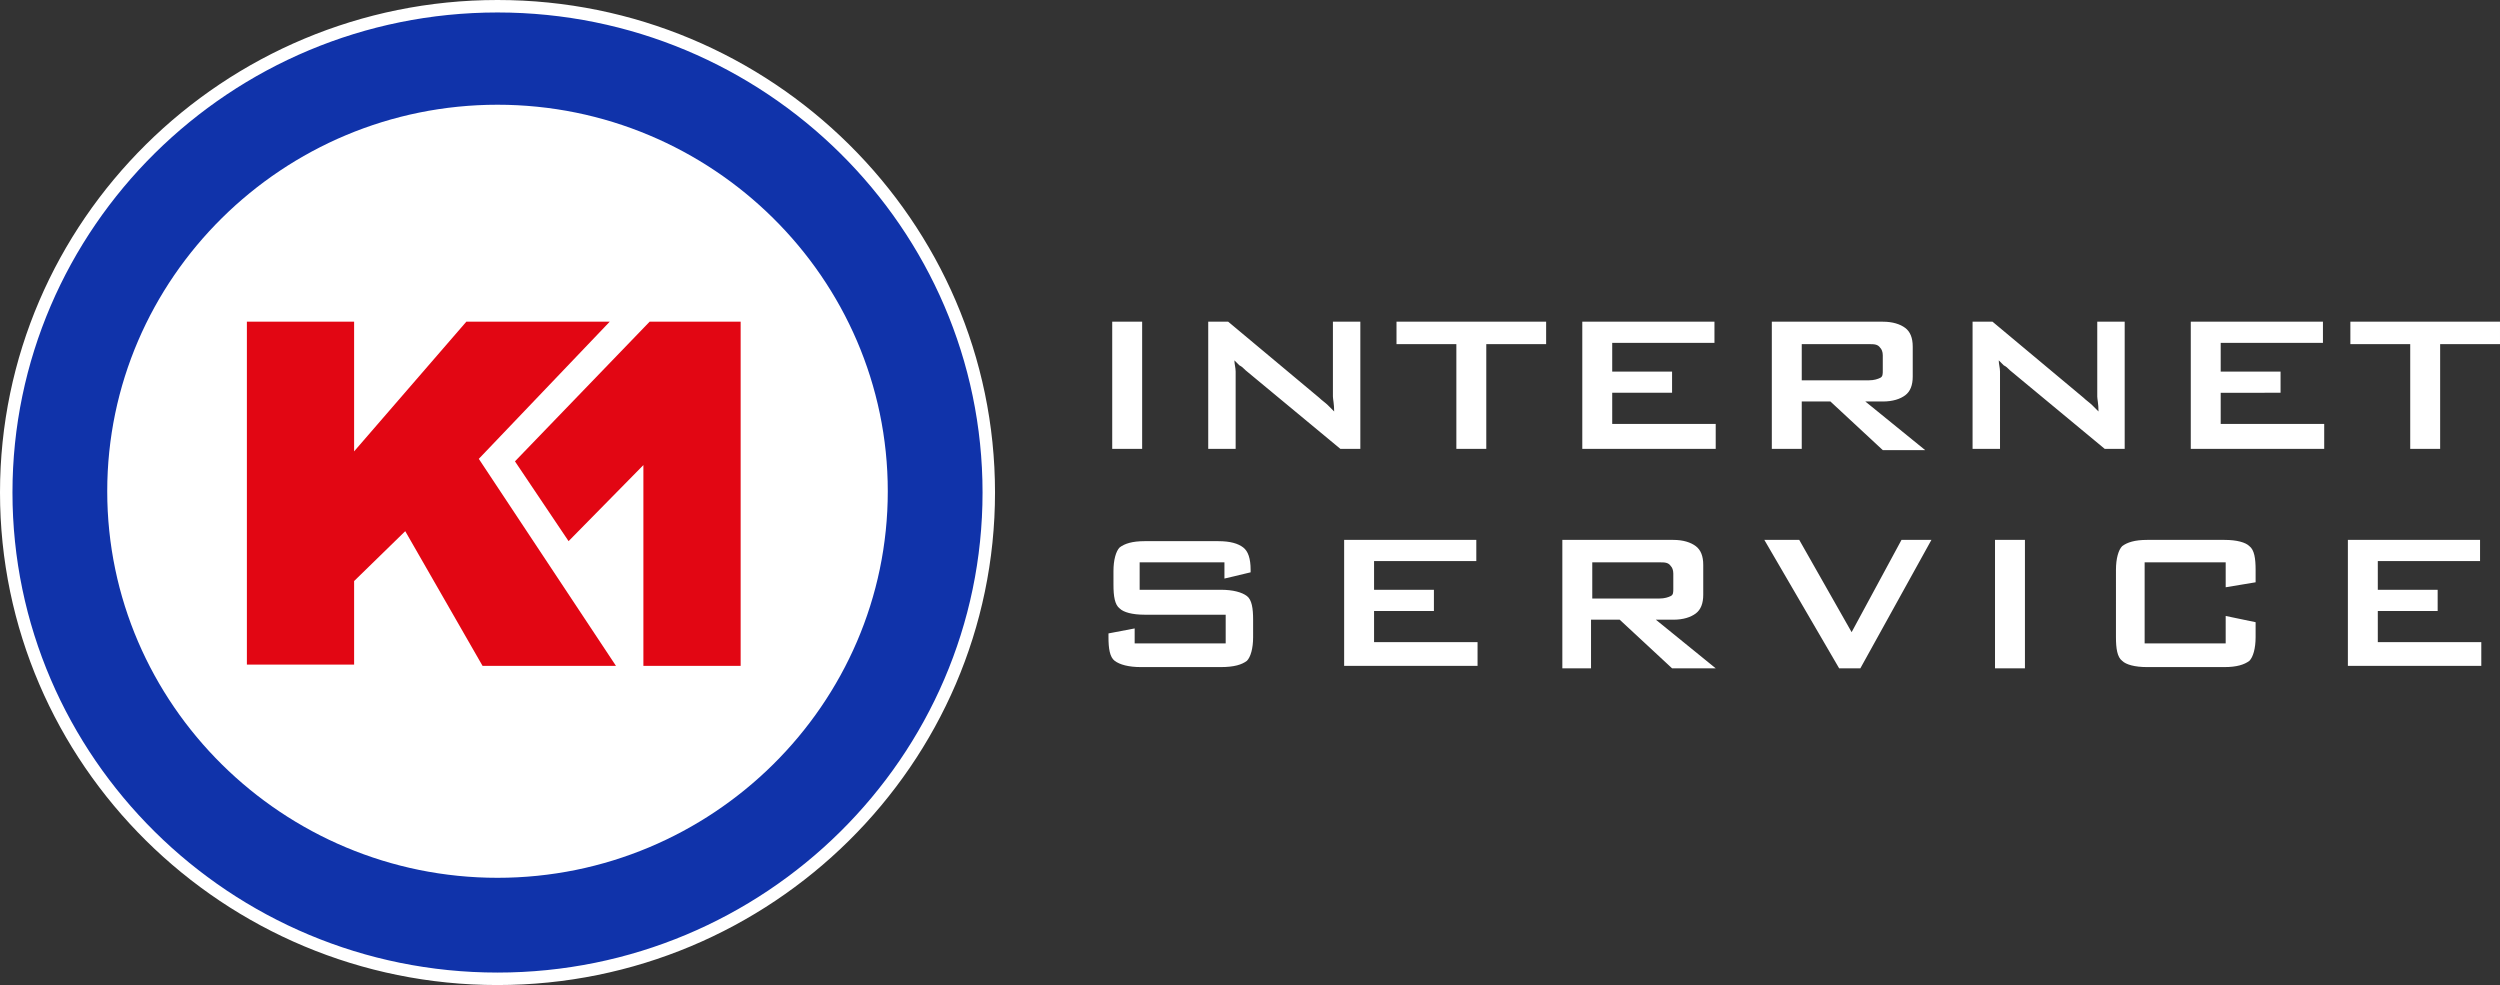
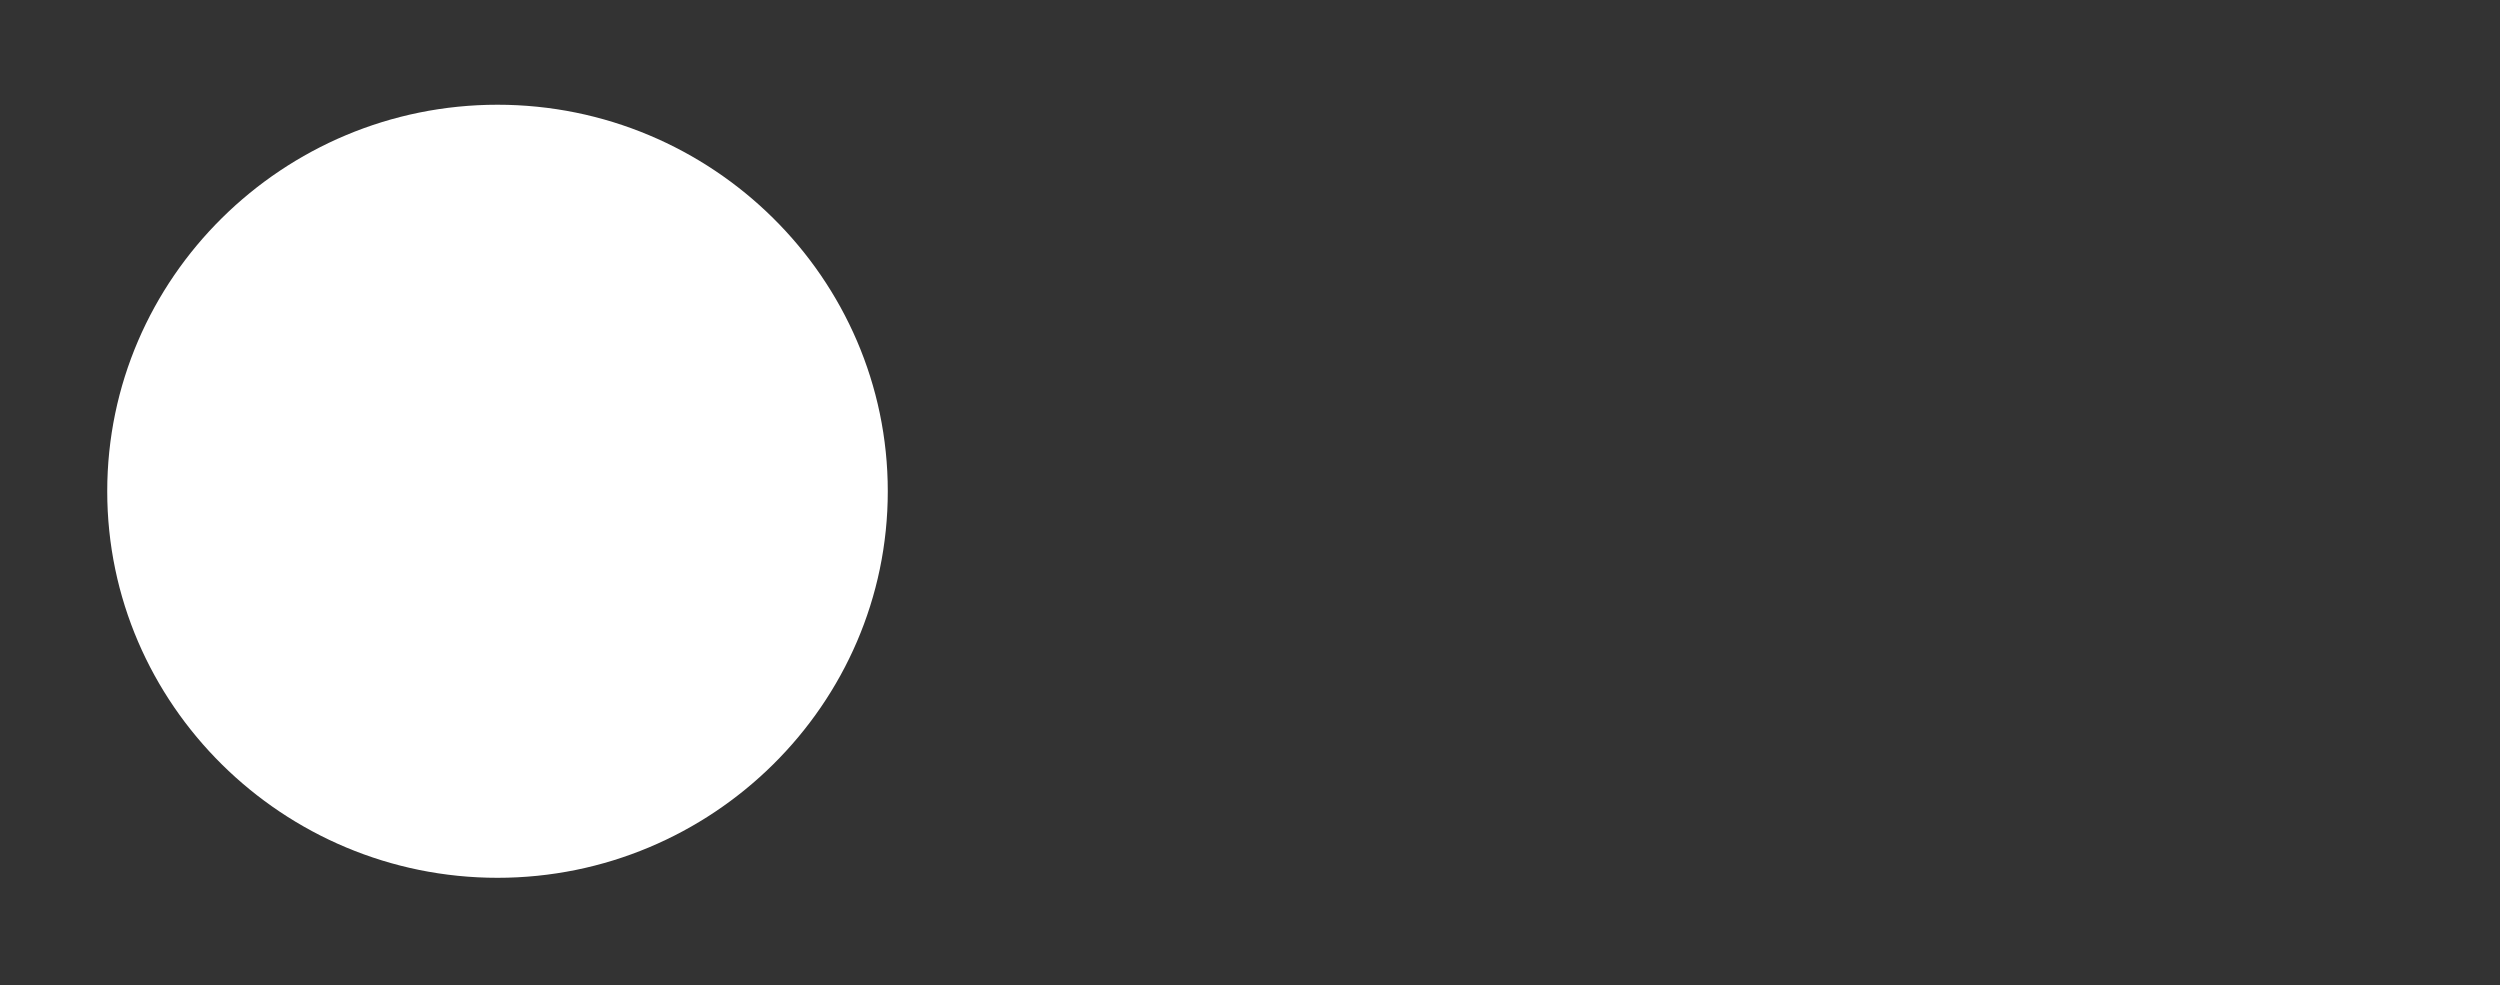
<svg xmlns="http://www.w3.org/2000/svg" version="1.1" id="Ebene_1" x="0px" y="0px" width="200.5px" height="79px" viewBox="0 0 200.5 79" style="enable-background:new 0 0 200.5 79;" xml:space="preserve">
  <rect x="0" y="0" width="200.5" height="79" fill="#333333" stroke="none" />
  <style type="text/css">

	.st0{fill:#E20613;}
	.st1{fill:#FFFFFF;}
	.st2{fill:#1033AA;stroke:#FFFFFF;stroke-miterlimit:10;}

</style>
-   <path class="st2" d="M0.5,39.5c0-21.5,17.7-39,39.4-39c21.7,0,39.4,17.5,39.4,39s-17.7,39-39.4,39C18.2,78.5,0.5,61,0.5,39.5z" />
  <path class="st1" d="M39.9,70.4c17.2,0,31.3-13.9,31.3-31s-14.1-31-31.3-31c-17.2,0-31.3,13.9-31.3,31S22.7,70.4,39.9,70.4z" />
-   <path class="st0" d="M19.8,25.8h8.6v10.4l9-10.4h11.5l-10.5,11l11,16.601H38.7L32.5,42.6l-4.1,4v6.7h-8.6V25.8z M52.1,25.8L41.3,37  l4.3,6.4l6-6.101V53.4h7.8V25.8H52.1z" />
-   <path class="st1" d="M89.2,36V25.8h2.4V36H89.2L89.2,36z M96.9,36V25.8h1.6l7.3,6.1c0.2,0.2,0.5,0.4,0.7,0.6s0.4,0.4,0.5,0.5  c0-0.6-0.1-1-0.1-1.2c0-0.2,0-0.4,0-0.6v-5.4h2.199V36h-1.6l-7.6-6.3c-0.2-0.2-0.3-0.3-0.5-0.4c-0.1-0.1-0.3-0.3-0.4-0.4  c0,0.3,0.1,0.6,0.1,0.9c0,0.3,0,0.5,0,0.7V36H96.9L96.9,36z M119.2,27.6V36h-2.4v-8.4H112v-1.8h12v1.8H119.2L119.2,27.6z M126.9,36  V25.8h10.6v1.7h-8.2v2.3h4.8v1.7h-4.8V34h8.3v2H126.9L126.9,36z M149.9,27.6h-5.4v2.9h5.4c0.399,0,0.699-0.1,0.899-0.2  c0.2-0.1,0.2-0.3,0.2-0.6v-1.2c0-0.3-0.1-0.5-0.2-0.6C150.6,27.6,150.3,27.6,149.9,27.6L149.9,27.6z M142.1,36V25.8h8.9  c0.8,0,1.4,0.2,1.8,0.5c0.4,0.3,0.601,0.8,0.601,1.5v2.4c0,0.7-0.2,1.2-0.601,1.5c-0.399,0.3-1,0.5-1.8,0.5h-1.4l4.801,3.9H151  l-4.2-3.9h-2.3V36H142.1L142.1,36z M158.2,36V25.8h1.6l7.3,6.1c0.2,0.2,0.5,0.4,0.7,0.6s0.4,0.4,0.5,0.5c0-0.6-0.1-1-0.1-1.2  c0-0.2,0-0.4,0-0.6v-5.4h2.2V36H168.8l-7.6-6.3c-0.2-0.2-0.3-0.3-0.5-0.4c-0.101-0.1-0.3-0.3-0.4-0.4c0,0.3,0.101,0.6,0.101,0.9  c0,0.3,0,0.5,0,0.7V36H158.2L158.2,36z M175.7,36V25.8h10.6v1.7h-8.2v2.3h4.801v1.7H178.1V34h8.301v2H175.7L175.7,36z M195.7,27.6  V36h-2.4v-8.4h-4.8v-1.8h12v1.8H195.7L195.7,27.6z M98.2,45.1h-6.8v2.2h6.5c1,0,1.7,0.2,2.1,0.5s0.5,1,0.5,1.9V51.1  c0,0.9-0.2,1.601-0.5,1.9c-0.4,0.3-1,0.5-2.1,0.5h-6.4c-1,0-1.7-0.2-2.1-0.5s-0.5-1-0.5-1.9v-0.3L91,50.4V51.6h7.3v-2.3h-6.5  c-1,0-1.7-0.2-2-0.5c-0.4-0.3-0.5-1-0.5-1.899V45.8c0-0.899,0.2-1.6,0.5-1.899c0.4-0.301,1-0.5,2-0.5h5.9c1,0,1.6,0.199,2,0.5  c0.4,0.3,0.6,0.899,0.6,1.8v0.2l-2.1,0.5V45.1L98.2,45.1z M107.8,53.6V43.3H118.4V45h-8.2v2.3h4.8V49h-4.8v2.5h8.3v1.9h-10.7V53.6z   M133.1,45.1H127.7V48h5.399c0.4,0,0.7-0.1,0.9-0.2c0.2-0.1,0.2-0.3,0.2-0.6V46c0-0.3-0.101-0.5-0.2-0.6  C133.8,45.1,133.5,45.1,133.1,45.1L133.1,45.1z M125.3,53.6V43.3h8.9c0.8,0,1.399,0.2,1.8,0.5s0.6,0.8,0.6,1.5v2.4  c0,0.7-0.199,1.2-0.6,1.5s-1,0.5-1.8,0.5h-1.4l4.8,3.899h-3.5L129.9,49.7H127.6V53.6H125.3L125.3,53.6z M147.5,53.6l-6-10.3h2.8  l4.2,7.4l4-7.4h2.4l-5.7,10.3H147.5L147.5,53.6z M160,53.6V43.3h2.4v10.3H160L160,53.6z M178.5,45.1H172v6.5h6.5V49.4l2.4,0.5V51.1  c0,0.9-0.2,1.601-0.5,1.9c-0.4,0.3-1,0.5-2,0.5h-6.2c-1,0-1.7-0.2-2-0.5c-0.4-0.3-0.5-1-0.5-1.9V45.7c0-0.9,0.2-1.601,0.5-1.9  c0.399-0.3,1-0.5,2-0.5h6.2c1,0,1.699,0.2,2,0.5c0.399,0.3,0.5,1,0.5,1.9v1l-2.4,0.399V45.1L178.5,45.1z M188.3,53.6V43.3H198.9V45  h-8.2v2.3h4.8V49h-4.8v2.5h8.3v1.9h-10.7V53.6z" />
</svg>